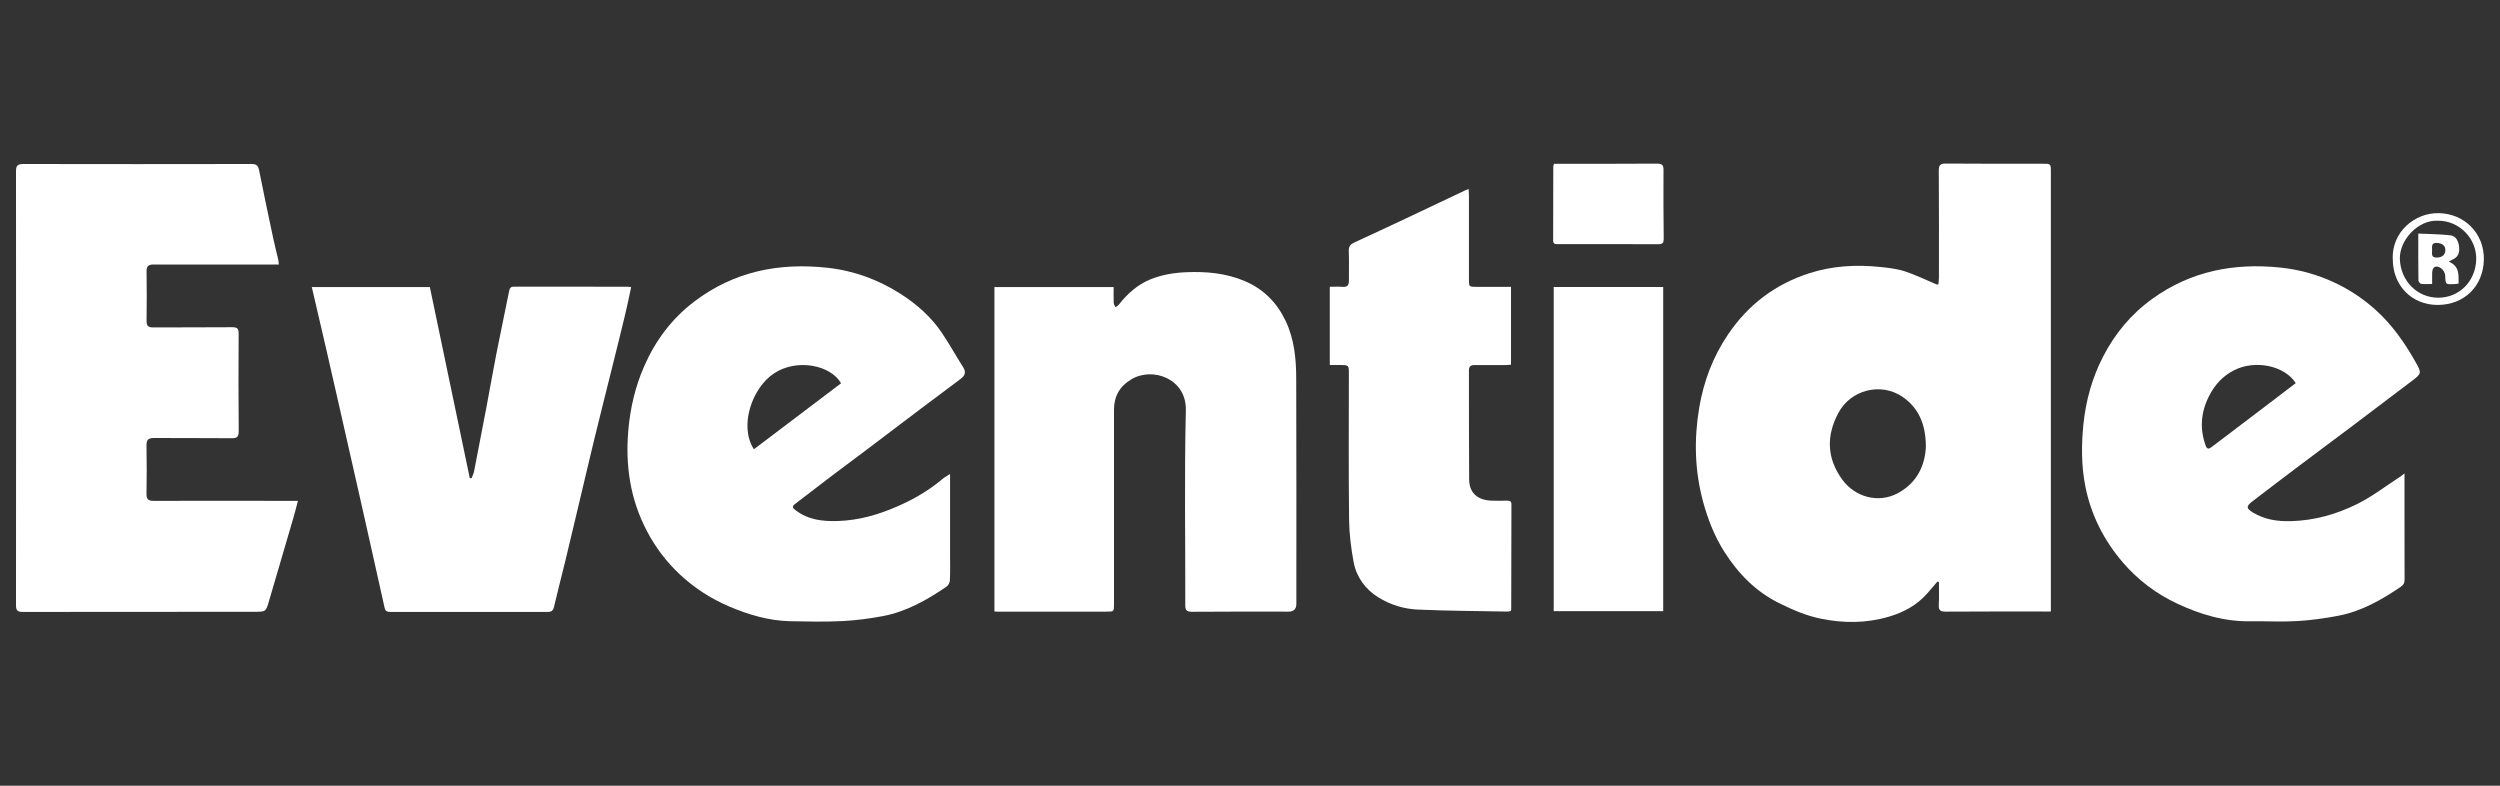
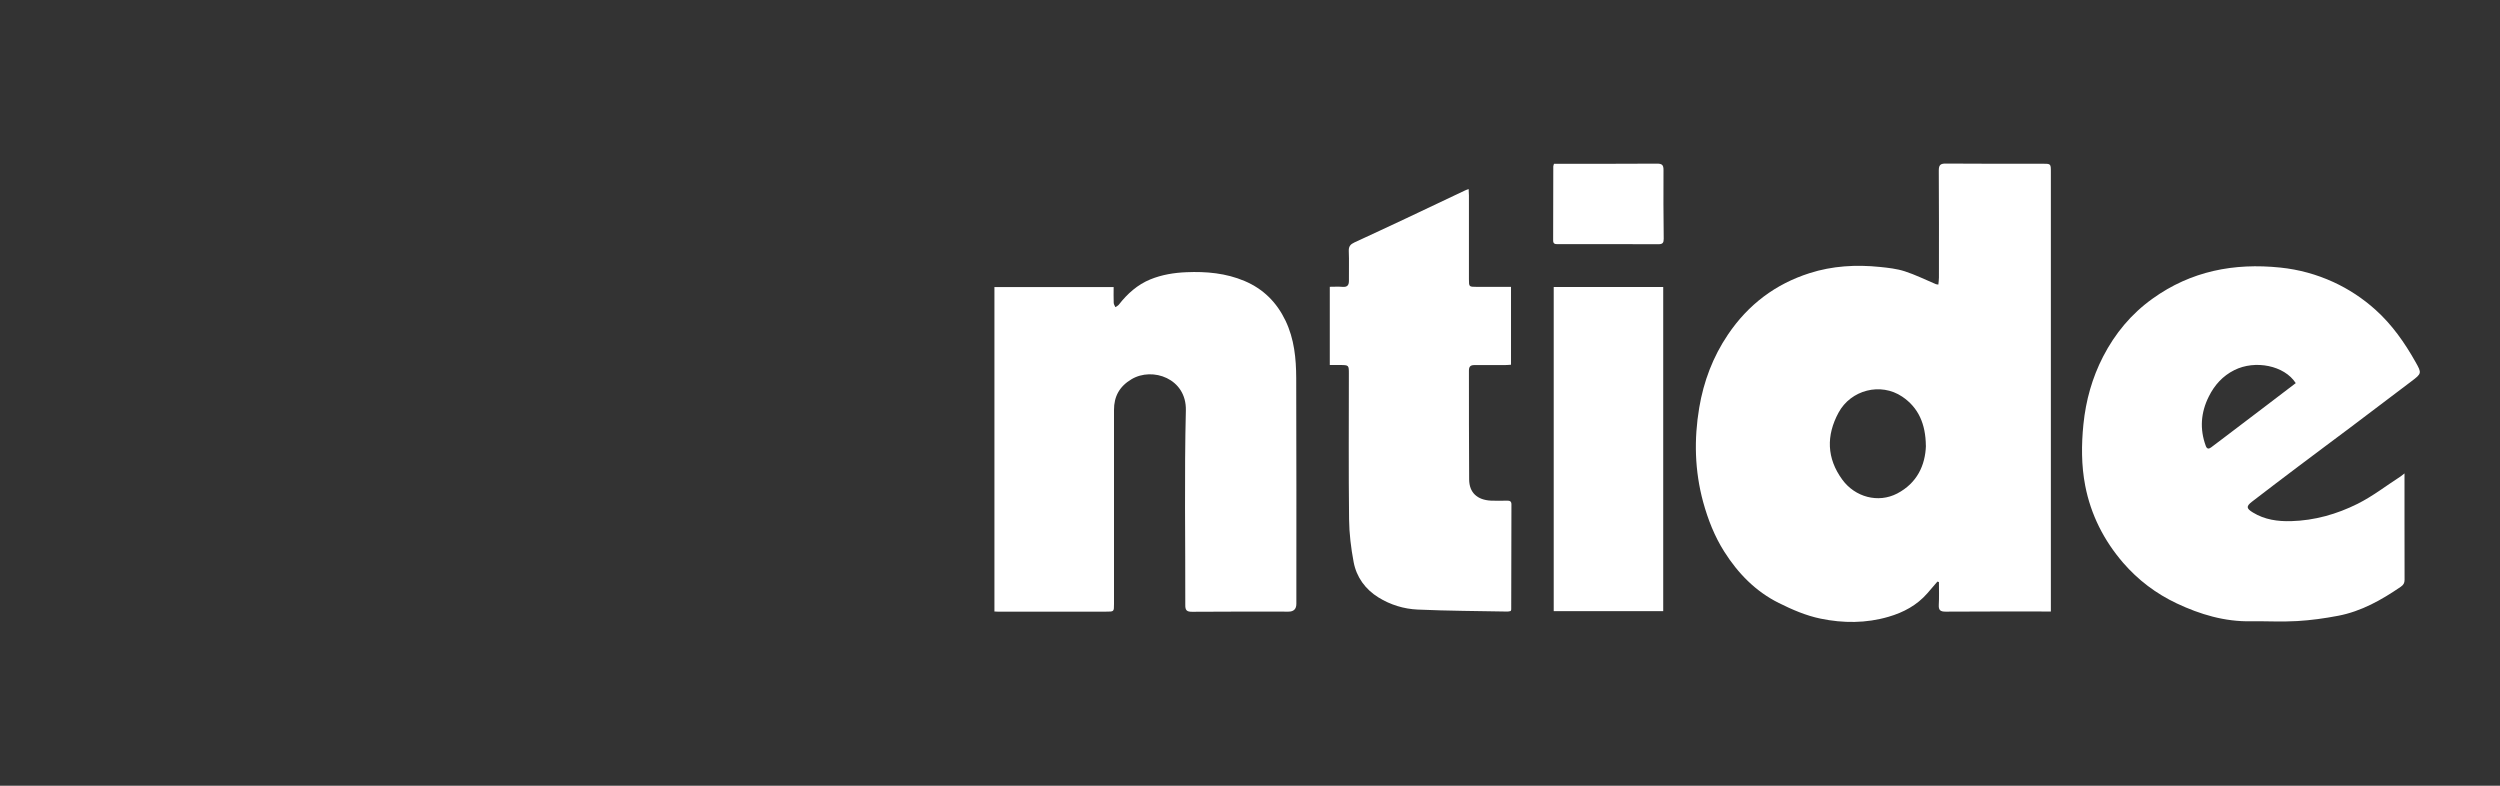
<svg xmlns="http://www.w3.org/2000/svg" viewBox="0 0 350 110" data-name="Layer 1" id="Layer_1">
  <rect x="0" y="0" width="350" height="110" fill="#333333" stroke="none" />
  <defs>
    <style>
      .cls-1 {
        fill: #fff;
      }
    </style>
  </defs>
  <path d="M287.12,85.61c-.51,0-.91,0-1.31,0-4.47,0-8.95-.01-13.42.02-.73,0-1-.19-.96-.95.06-1.06.02-2.13.02-3.19-.07-.02-.14-.04-.21-.07-.47.55-.94,1.1-1.42,1.65-1.46,1.67-3.33,2.67-5.43,3.28-3.14.92-6.36.91-9.5.26-2.02-.41-3.99-1.26-5.85-2.19-3.25-1.61-5.73-4.16-7.65-7.2-1.35-2.13-2.27-4.47-2.95-6.94-1.19-4.38-1.29-8.78-.55-13.2.62-3.68,1.91-7.12,4.03-10.25,2.83-4.19,6.63-7.06,11.42-8.59,3.19-1.02,6.5-1.21,9.83-.87,1.17.12,2.37.25,3.49.61,1.49.48,2.91,1.19,4.36,1.8.07.03.16.03.35.06.03-.34.08-.67.08-1,0-4.98.02-9.97-.02-14.95,0-.78.21-1,1-.99,4.5.04,9,.02,13.5.02,1.19,0,1.19,0,1.19,1.16,0,18.83,0,37.66,0,56.49,0,1.64,0,3.28,0,5.03ZM269.62,62.4c-.03-3.06-1.05-5.35-3.31-6.87-3.01-2.03-7.2-.95-8.92,2.25-1.72,3.19-1.67,6.36.54,9.38,1.78,2.43,5.01,3.32,7.68,1.93,2.79-1.46,3.93-3.96,4.02-6.69Z" class="cls-1" />
-   <path d="M39.06,37.03c-.84,0-1.56,0-2.28,0-5.09,0-10.19.02-15.28,0-.76,0-.99.26-.98.98.03,2.32.03,4.63,0,6.95,0,.68.26.88.91.88,3.69-.02,7.38,0,11.07-.03.7,0,.92.17.91.9-.03,4.55-.03,9.1.01,13.66,0,.78-.22.99-1,.98-3.61-.04-7.22,0-10.83-.03-.8,0-1.1.22-1.08,1.05.04,2.26.04,4.53,0,6.79-.01.77.29.96,1,.96,6.36-.02,12.72,0,19.08,0,.32,0,.64,0,1.12,0-.24.91-.44,1.72-.68,2.53-1.11,3.81-2.23,7.62-3.35,11.43-.46,1.57-.45,1.57-2.05,1.57-10.81,0-21.61,0-32.42.02-.73,0-.97-.17-.97-.94.02-20.26.02-40.51,0-60.77,0-.81.28-1,1.03-1,10.64.02,21.28.02,31.93,0,.66,0,.93.18,1.07.85.63,3.22,1.32,6.42,2,9.63.21,1,.47,1.98.7,2.98.04.18.04.36.06.66Z" class="cls-1" />
-   <path d="M133.01,66.35c0,3.78,0,7.41,0,11.05,0,1.27.03,2.53-.02,3.8-.01.32-.21.75-.46.92-2.77,1.89-5.67,3.53-9.01,4.15-1.84.34-3.71.59-5.58.68-2.42.12-4.85.07-7.27.02-3.02-.06-5.86-.9-8.62-2.08-2.55-1.09-4.83-2.57-6.85-4.45-1.87-1.75-3.41-3.77-4.61-6.05-2.36-4.47-3.06-9.22-2.62-14.21.27-3.08.97-6.05,2.2-8.87,1.58-3.62,3.87-6.7,7.05-9.11,5.56-4.21,11.83-5.46,18.65-4.71,3.74.41,7.16,1.69,10.29,3.7,2.22,1.43,4.2,3.18,5.69,5.39,1.06,1.57,1.98,3.24,3,4.84.47.74.2,1.22-.42,1.67-1.77,1.31-3.53,2.64-5.29,3.96-2.48,1.87-4.96,3.75-7.44,5.63-1.82,1.37-3.66,2.73-5.48,4.11-1.65,1.25-3.27,2.52-4.92,3.77-.47.36-.31.56.06.85,1.77,1.38,3.82,1.6,5.96,1.53,2.9-.09,5.63-.88,8.25-2.02,2.27-.98,4.41-2.21,6.31-3.81.3-.26.66-.45,1.13-.76ZM105.54,62.9c4.1-3.11,8.17-6.18,12.21-9.24-1.42-2.52-6.13-3.53-9.38-1.39-3.09,2.03-4.94,7.4-2.82,10.63Z" class="cls-1" />
  <path d="M336.63,66.27c0,2.26,0,4.34,0,6.41,0,2.83,0,5.66.01,8.48,0,.46-.14.71-.52.98-2.7,1.85-5.53,3.45-8.78,4.07-1.89.36-3.81.63-5.73.74-2.15.13-4.31,0-6.46.03-3.69.07-7.11-.95-10.4-2.5-2.9-1.37-5.42-3.27-7.52-5.7-2.69-3.13-4.51-6.71-5.3-10.78-.55-2.85-.54-5.73-.25-8.61.34-3.33,1.22-6.49,2.75-9.46,1.67-3.24,3.94-5.98,6.93-8.12,5.39-3.87,11.4-5.02,17.89-4.35,2.6.27,5.07.95,7.43,2.03,2.15.99,4.11,2.28,5.89,3.88,2.33,2.1,4.08,4.6,5.6,7.3.89,1.57.88,1.62-.58,2.72-2.85,2.15-5.68,4.31-8.53,6.45-2.42,1.82-4.86,3.62-7.28,5.45-2.18,1.64-4.36,3.3-6.52,4.96-.82.64-.77.94.15,1.5,1.65,1.01,3.46,1.26,5.35,1.21,3.29-.09,6.4-.98,9.29-2.42,2.12-1.06,4.02-2.54,6.02-3.83.15-.1.28-.22.57-.44ZM321.4,53.63c-1.58-2.46-5.68-3.28-8.6-1.81-1.63.82-2.76,2.08-3.56,3.68-1.13,2.25-1.3,4.56-.43,6.93.16.44.42.45.74.21.64-.48,1.28-.97,1.92-1.45,1.9-1.44,3.8-2.88,5.69-4.32,1.4-1.07,2.8-2.14,4.24-3.23Z" class="cls-1" />
  <path d="M139.2,40.19h16.71c0,.76-.02,1.48.01,2.2,0,.21.15.41.23.61.17-.11.37-.2.49-.35,1.19-1.53,2.61-2.8,4.42-3.54,1.6-.65,3.3-.93,5.03-1,2.8-.12,5.55.13,8.15,1.23,2.62,1.11,4.5,2.98,5.74,5.57,1.22,2.56,1.48,5.27,1.49,8.02.04,10.53.02,21.07.02,31.6q0,1.1-1.1,1.1c-4.5,0-9-.02-13.5.02-.76,0-.96-.22-.95-.96.02-9.08-.14-18.16.08-27.23.11-4.48-4.68-6.13-7.62-4.36-1.67,1-2.45,2.4-2.44,4.31,0,9.05,0,18.1,0,27.15,0,1.08,0,1.07-1.11,1.07-5.07,0-10.13,0-15.2,0-.13,0-.26-.01-.43-.02v-45.41Z" class="cls-1" />
-   <path d="M43.65,40.19h16.53c1.87,8.93,3.73,17.84,5.59,26.75.08,0,.17,0,.25.01.12-.33.3-.66.36-1,.59-3.01,1.17-6.02,1.74-9.03.46-2.46.89-4.92,1.37-7.38.58-2.95,1.21-5.89,1.8-8.84.08-.41.26-.57.7-.57,5.31.02,10.62,0,15.93.01.1,0,.21.03.44.06-.28,1.3-.53,2.58-.84,3.84-.57,2.38-1.16,4.75-1.75,7.12-.89,3.57-1.79,7.13-2.66,10.71-.73,3-1.42,6.01-2.14,9.01-.61,2.56-1.21,5.12-1.83,7.67-.52,2.14-1.08,4.27-1.58,6.41-.12.52-.34.71-.87.71-7.36-.01-14.71-.01-22.07,0-.45,0-.68-.12-.78-.6-.56-2.57-1.14-5.14-1.72-7.71-.57-2.54-1.14-5.08-1.71-7.62-1.05-4.64-2.1-9.27-3.15-13.9-.52-2.28-1.03-4.56-1.56-6.84-.67-2.9-1.35-5.8-2.05-8.82Z" class="cls-1" />
  <path d="M186.17,51.11v-10.96c.61,0,1.2-.04,1.78.01.69.06.91-.25.9-.89-.02-1.37.04-2.75-.02-4.12-.03-.67.25-.96.79-1.21,2.44-1.12,4.87-2.26,7.3-3.4,2.74-1.29,5.47-2.59,8.21-3.89.12-.06.24-.09.48-.18.02.35.04.62.04.9,0,3.91,0,7.81,0,11.72,0,1.06.01,1.07,1.09,1.07,1.58,0,3.17,0,4.8,0v10.9c-.27.02-.56.05-.84.05-1.43,0-2.86.01-4.28,0-.55,0-.77.21-.77.76.01,5.09-.01,10.18.03,15.27.02,1.83,1.13,2.85,3.05,2.95.75.04,1.51.01,2.26,0,.37,0,.61.07.61.53-.02,4.9-.02,9.81-.03,14.71,0,.05-.03.1-.07.21-.12.02-.27.08-.42.08-4.2-.08-8.4-.09-12.6-.28-1.94-.08-3.84-.67-5.5-1.7-1.83-1.13-3.07-2.83-3.47-4.94-.37-1.97-.62-4-.64-6-.08-6.79-.03-13.58-.03-20.37,0-1.21,0-1.21-1.2-1.23-.48,0-.95,0-1.47,0Z" class="cls-1" />
  <path d="M217.52,40.18h15.33v45.38h-15.33v-45.38Z" class="cls-1" />
  <path d="M217.56,22.93c.3,0,.56,0,.83,0,4.53,0,9.06.01,13.58-.02.7,0,.93.17.92.9-.03,3.21,0,6.41.03,9.62,0,.55-.14.76-.73.76-4.69-.02-9.38-.01-14.07-.01-.38,0-.69,0-.68-.54.02-3.45.02-6.9.02-10.35,0-.08.04-.15.1-.37Z" class="cls-1" />
-   <path d="M334.98,36.21c-.11-3.7,3.03-6.44,6.46-6.37,3.58.07,6.36,2.82,6.3,6.49-.06,3.72-2.74,6.37-6.5,6.36-3.64-.01-6.29-2.78-6.25-6.48ZM341.36,30.9c-2.88-.17-5.44,2.77-5.38,5.31.08,3.12,2.44,5.49,5.42,5.47,2.88-.02,5.18-2.27,5.27-5.34.08-2.96-2.38-5.44-5.31-5.44Z" class="cls-1" />
-   <path d="M342.83,36.62c1.53.67,1.37,1.88,1.37,3.08-.2.03-.38.07-.55.07-1.15.02-1.29.21-1.32-1.16,0-.36-.27-.84-.57-1.05-.75-.51-1.26-.2-1.26.7,0,.45,0,.91,0,1.5-.55,0-1.05.04-1.54-.02-.15-.02-.37-.31-.38-.49-.03-2.12-.02-4.24-.02-6.55,1.54.07,3.01.08,4.46.24.83.09,1.16.81,1.25,1.58.09.78-.07,1.45-.88,1.8-.12.05-.23.12-.55.29ZM340.49,35.04c.03.42-.2,1.03.65,1.02.77-.01,1.21-.38,1.21-1.07,0-.61-.46-.95-1.21-.98-.79-.03-.64.52-.65,1.03Z" class="cls-1" />
</svg>